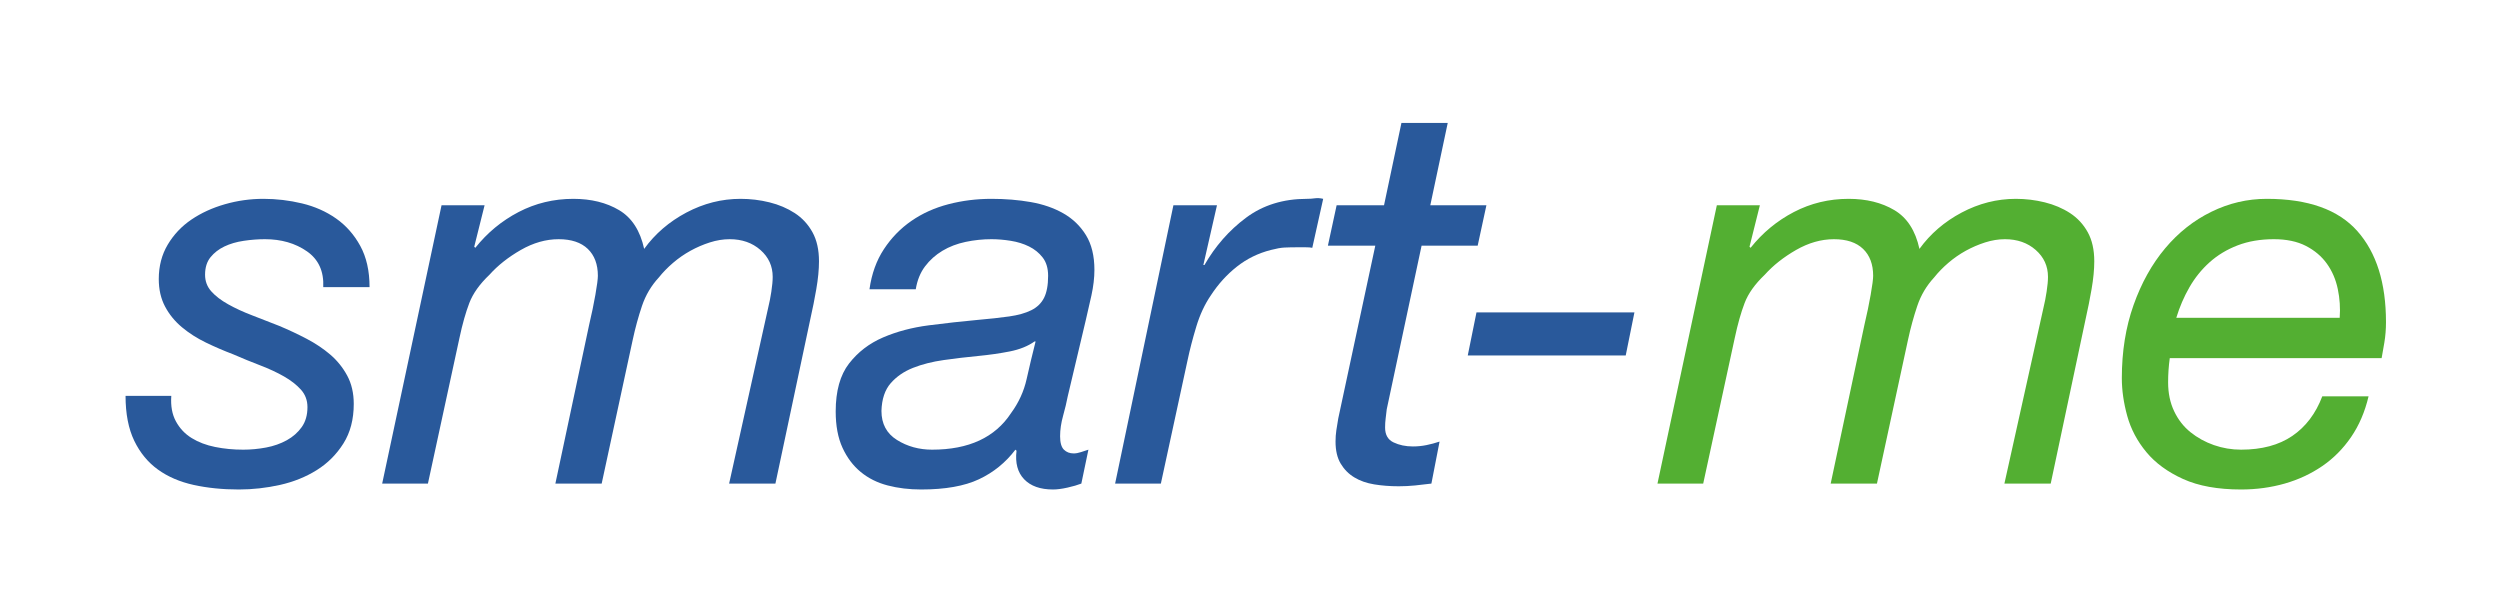
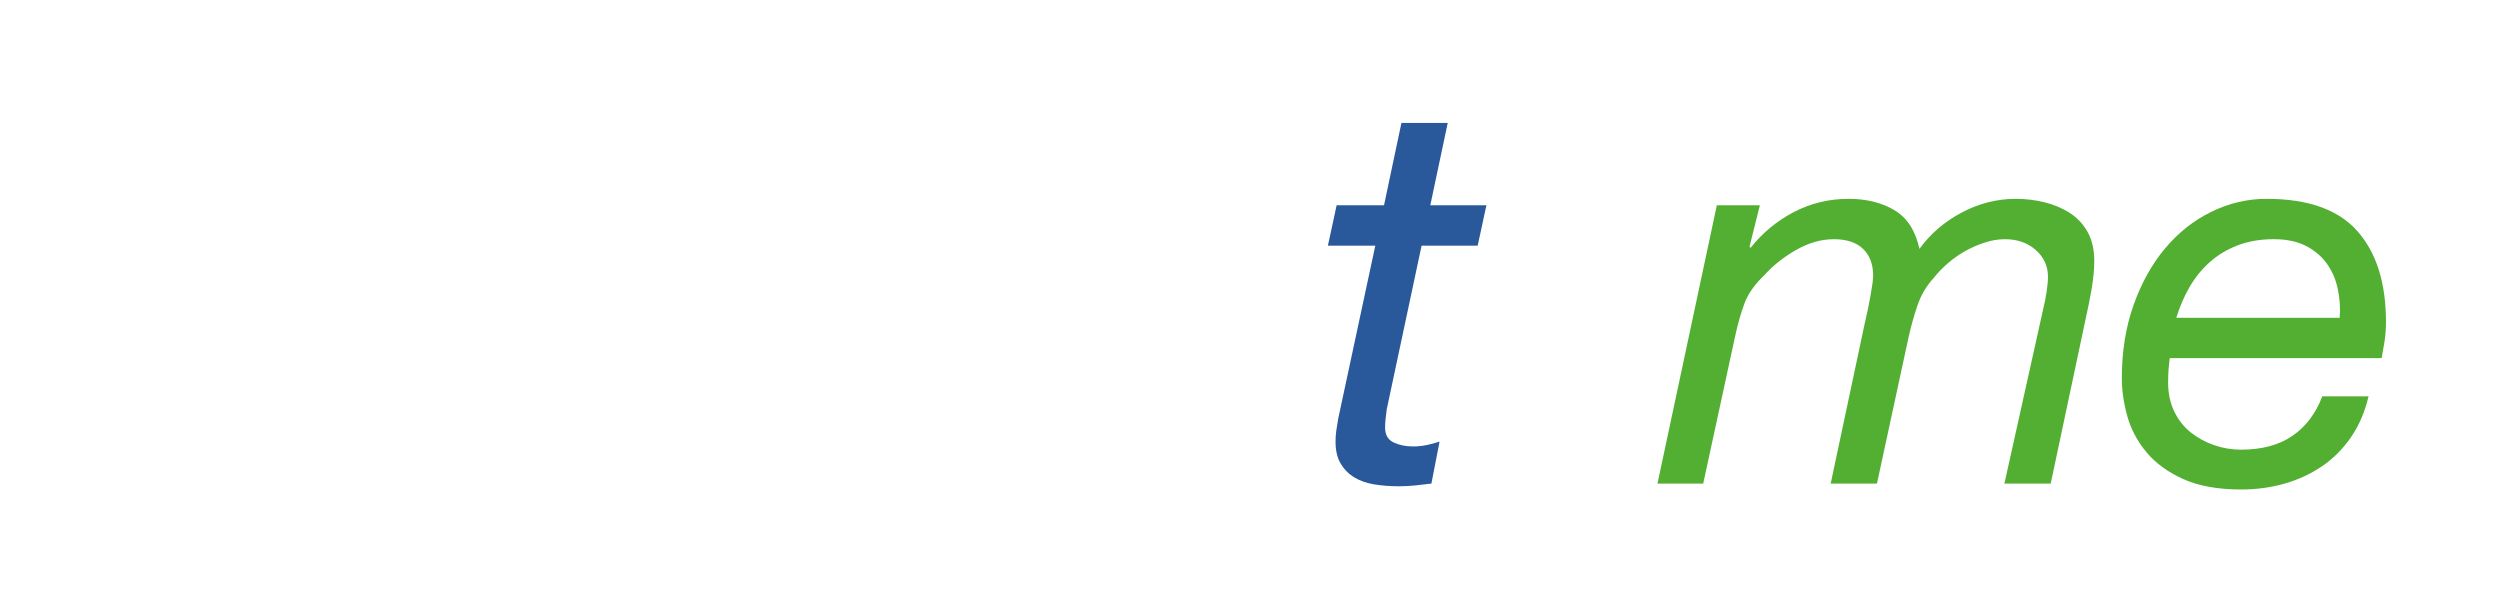
<svg xmlns="http://www.w3.org/2000/svg" viewBox="0 0 536.819 130.758" height="130.758" width="536.819" xml:space="preserve" id="svg2" version="1.1">
  <defs id="defs6">
    <clipPath id="clipPath18" clipPathUnits="userSpaceOnUse">
      <path id="path16" d="M 0,98.069 H 402.614 V 0 H 0 Z" />
    </clipPath>
  </defs>
  <g transform="matrix(1.333,0,0,-1.333,0,130.758)" id="g10">
    <g id="g12">
      <g clip-path="url(#clipPath18)" id="g14">
        <g transform="translate(49.439,57.611)" id="g20">
-           <path id="path22" style="fill:#29599b;fill-opacity:1;fill-rule:nonzero;stroke:none" d="m 0,0 c -1.872,1.3 -4.124,1.951 -6.756,1.951 -1.111,0 -2.251,-0.086 -3.421,-0.262 -1.171,-0.173 -2.208,-0.477 -3.115,-0.911 -0.907,-0.433 -1.652,-1.011 -2.236,-1.732 -0.585,-0.724 -0.878,-1.662 -0.878,-2.818 0,-1.041 0.336,-1.937 1.009,-2.687 0.672,-0.754 1.579,-1.446 2.72,-2.081 1.139,-0.638 2.426,-1.231 3.86,-1.778 1.432,-0.552 2.88,-1.114 4.343,-1.692 1.52,-0.636 2.996,-1.329 4.43,-2.08 1.433,-0.751 2.706,-1.606 3.817,-2.557 1.111,-0.956 2.019,-2.082 2.72,-3.382 0.701,-1.304 1.052,-2.819 1.052,-4.554 0,-2.486 -0.555,-4.607 -1.666,-6.372 -1.111,-1.764 -2.543,-3.197 -4.299,-4.292 -1.755,-1.098 -3.729,-1.893 -5.922,-2.385 -2.194,-0.49 -4.402,-0.736 -6.624,-0.736 -2.632,0 -5.06,0.246 -7.282,0.736 -2.224,0.492 -4.139,1.312 -5.746,2.473 -1.611,1.157 -2.882,2.701 -3.819,4.637 -0.934,1.936 -1.402,4.35 -1.402,7.241 h 7.369 c -0.117,-1.617 0.131,-2.99 0.746,-4.117 0.614,-1.131 1.461,-2.027 2.545,-2.69 1.08,-0.666 2.338,-1.143 3.772,-1.431 1.432,-0.29 2.939,-0.434 4.518,-0.434 1.229,0 2.457,0.116 3.685,0.346 1.229,0.231 2.339,0.622 3.334,1.171 0.994,0.548 1.798,1.26 2.413,2.124 0.615,0.868 0.92,1.937 0.92,3.211 0,1.096 -0.35,2.034 -1.051,2.817 -0.703,0.779 -1.61,1.488 -2.721,2.124 -1.111,0.636 -2.384,1.228 -3.815,1.778 -1.435,0.546 -2.882,1.141 -4.344,1.777 -1.521,0.578 -2.998,1.213 -4.429,1.907 -1.436,0.696 -2.721,1.518 -3.861,2.469 -1.142,0.958 -2.05,2.069 -2.721,3.34 -0.673,1.271 -1.009,2.746 -1.009,4.422 0,2.081 0.483,3.931 1.448,5.55 0.965,1.617 2.237,2.962 3.817,4.032 1.579,1.07 3.377,1.892 5.395,2.47 2.018,0.579 4.081,0.868 6.186,0.868 2.104,0 4.18,-0.246 6.229,-0.737 C 1.257,7.224 3.084,6.416 4.695,5.288 6.303,4.161 7.603,2.686 8.598,0.867 9.593,-0.954 10.091,-3.164 10.091,-5.767 H 2.632 C 2.75,-3.224 1.872,-1.303 0,0" />
-         </g>
+           </g>
        <g transform="translate(78.059,65.023)" id="g24">
-           <path id="path26" style="fill:#29599b;fill-opacity:1;fill-rule:nonzero;stroke:none" d="m 0,0 -1.667,-6.676 0.174,-0.173 c 1.931,2.428 4.256,4.349 6.975,5.766 2.72,1.415 5.659,2.123 8.818,2.123 2.865,0 5.322,-0.605 7.37,-1.821 2.046,-1.214 3.392,-3.294 4.036,-6.242 1.755,2.429 4.021,4.377 6.798,5.853 2.779,1.473 5.689,2.21 8.731,2.21 1.579,0 3.13,-0.186 4.65,-0.562 1.52,-0.377 2.881,-0.954 4.08,-1.734 1.198,-0.779 2.149,-1.809 2.851,-3.079 0.702,-1.273 1.052,-2.832 1.052,-4.684 0,-1.329 -0.146,-2.831 -0.437,-4.506 -0.294,-1.679 -0.586,-3.152 -0.878,-4.422 L 46.85,-44.829 h -7.457 l 6.317,28.441 c 0.175,0.695 0.335,1.52 0.482,2.471 0.144,0.954 0.219,1.749 0.219,2.385 0,1.734 -0.657,3.177 -1.974,4.336 -1.315,1.156 -2.969,1.734 -4.957,1.734 -1.052,0 -2.12,-0.175 -3.202,-0.521 -1.083,-0.346 -2.121,-0.795 -3.114,-1.343 -0.997,-0.551 -1.931,-1.2 -2.809,-1.951 -0.876,-0.751 -1.636,-1.535 -2.28,-2.343 -1.229,-1.329 -2.137,-2.859 -2.72,-4.594 -0.584,-1.733 -1.084,-3.554 -1.492,-5.461 l -5,-23.154 h -7.458 l 5.44,25.579 c 0.409,1.736 0.745,3.352 1.009,4.857 0.262,1.502 0.395,2.514 0.395,3.036 0,1.847 -0.542,3.294 -1.624,4.334 -1.083,1.04 -2.647,1.561 -4.694,1.561 -2.049,0 -4.079,-0.578 -6.098,-1.734 -2.018,-1.159 -3.699,-2.487 -5.044,-3.989 -1.58,-1.503 -2.662,-3.021 -3.246,-4.553 -0.585,-1.533 -1.113,-3.394 -1.58,-5.592 l -5.089,-23.499 h -7.369 L -6.933,0 Z" />
-         </g>
+           </g>
        <g transform="translate(144.491,27.221)" id="g28">
-           <path id="path30" style="fill:#29599b;fill-opacity:1;fill-rule:nonzero;stroke:none" d="m 0,0 c 1.667,-1.044 3.552,-1.563 5.659,-1.563 5.906,0 10.147,1.966 12.722,5.898 1.227,1.675 2.061,3.497 2.5,5.46 0.439,1.967 0.922,3.99 1.448,6.07 H 22.153 C 21.101,15.114 19.769,14.579 18.161,14.259 16.552,13.943 14.841,13.697 13.028,13.524 11.215,13.352 9.387,13.135 7.546,12.875 5.702,12.614 4.05,12.195 2.587,11.617 1.125,11.039 -0.075,10.214 -1.01,9.145 -1.945,8.074 -2.444,6.588 -2.501,4.681 -2.501,2.601 -1.667,1.039 0,0 m -2.106,30.735 c 1.199,1.823 2.675,3.341 4.431,4.554 1.755,1.213 3.742,2.108 5.966,2.687 2.222,0.578 4.532,0.867 6.93,0.867 2.223,0 4.329,-0.171 6.318,-0.519 1.988,-0.348 3.742,-0.954 5.264,-1.822 1.52,-0.867 2.734,-2.037 3.641,-3.51 0.907,-1.475 1.36,-3.34 1.36,-5.593 0,-1.273 -0.161,-2.646 -0.482,-4.119 -0.323,-1.475 -0.629,-2.819 -0.921,-4.034 L 27.505,7.023 C 27.33,6.098 27.08,5.056 26.76,3.902 26.437,2.743 26.276,1.645 26.276,0.605 c 0,-1.041 0.205,-1.761 0.615,-2.168 0.409,-0.405 0.934,-0.607 1.579,-0.607 0.35,0 0.747,0.073 1.184,0.217 0.439,0.144 0.833,0.276 1.184,0.39 l -1.14,-5.463 c -0.586,-0.231 -1.33,-0.447 -2.237,-0.65 -0.907,-0.203 -1.682,-0.302 -2.325,-0.302 -2.048,0 -3.597,0.548 -4.65,1.648 -1.052,1.096 -1.463,2.628 -1.228,4.596 l -0.176,0.171 c -1.579,-2.08 -3.54,-3.671 -5.877,-4.767 -2.341,-1.1 -5.44,-1.648 -9.301,-1.648 -1.929,0 -3.729,0.214 -5.395,0.65 -1.668,0.433 -3.116,1.156 -4.344,2.168 -1.228,1.009 -2.208,2.31 -2.939,3.902 -0.73,1.587 -1.097,3.54 -1.097,5.851 0,3.294 0.717,5.867 2.15,7.72 1.432,1.847 3.261,3.25 5.483,4.204 2.222,0.953 4.68,1.605 7.369,1.951 2.691,0.345 5.294,0.636 7.809,0.866 1.989,0.173 3.699,0.361 5.133,0.563 1.434,0.203 2.617,0.535 3.553,0.998 0.936,0.461 1.623,1.126 2.063,1.993 0.438,0.868 0.658,2.051 0.658,3.557 0,1.213 -0.294,2.194 -0.878,2.948 -0.585,0.751 -1.316,1.342 -2.194,1.775 -0.878,0.435 -1.857,0.738 -2.938,0.912 -1.083,0.175 -2.122,0.261 -3.116,0.261 -1.403,0 -2.793,-0.146 -4.167,-0.435 C 9.679,31.617 8.436,31.141 7.326,30.477 6.214,29.81 5.278,28.972 4.518,27.961 3.756,26.95 3.26,25.721 3.026,24.277 h -7.457 c 0.35,2.484 1.125,4.638 2.325,6.458" />
-         </g>
+           </g>
        <g transform="translate(196.036,65.023)" id="g32">
-           <path id="path34" style="fill:#29599b;fill-opacity:1;fill-rule:nonzero;stroke:none" d="m 0,0 -2.194,-9.623 h 0.176 c 1.755,3.061 3.992,5.604 6.712,7.628 2.719,2.022 5.979,3.035 9.783,3.035 0.468,0 0.905,0.03 1.315,0.089 0.411,0.054 0.848,0.028 1.318,-0.089 l -1.755,-7.889 c -0.235,0.057 -0.615,0.087 -1.143,0.087 h -1.05 c -0.938,0 -1.699,-0.016 -2.284,-0.045 -0.585,-0.027 -1.315,-0.16 -2.192,-0.389 -2.048,-0.522 -3.876,-1.419 -5.483,-2.69 -1.611,-1.271 -2.999,-2.802 -4.168,-4.593 -0.996,-1.446 -1.785,-3.138 -2.368,-5.073 -0.586,-1.937 -1.054,-3.745 -1.405,-5.42 l -4.299,-19.857 h -7.369 L -7.018,0 Z" />
-         </g>
+           </g>
        <g transform="translate(239.439,65.023)" id="g36">
          <path id="path38" style="fill:#29599b;fill-opacity:1;fill-rule:nonzero;stroke:none" d="m 0,0 -1.405,-6.502 h -9.036 l -5.615,-26.362 c -0.059,-0.518 -0.12,-1.009 -0.174,-1.472 -0.061,-0.463 -0.09,-0.954 -0.09,-1.475 0,-1.156 0.453,-1.951 1.361,-2.383 0.905,-0.434 1.944,-0.653 3.114,-0.653 0.76,0 1.491,0.075 2.194,0.219 0.7,0.144 1.405,0.33 2.105,0.565 l -1.315,-6.766 c -0.878,-0.115 -1.756,-0.216 -2.633,-0.302 -0.878,-0.087 -1.756,-0.131 -2.631,-0.131 -1.405,0 -2.721,0.104 -3.948,0.304 -1.231,0.203 -2.3,0.576 -3.202,1.127 -0.911,0.548 -1.641,1.285 -2.196,2.214 -0.555,0.923 -0.832,2.107 -0.832,3.554 0,0.633 0.042,1.242 0.129,1.82 0.088,0.578 0.19,1.214 0.309,1.907 l 5.967,27.834 h -7.635 L -24.128,0 h 7.635 l 2.805,13.266 H -6.23 L -9.039,0 Z" />
        </g>
        <g transform="translate(263.284,47.769)" id="g40">
-           <path id="path42" style="fill:#29599b;fill-opacity:1;fill-rule:nonzero;stroke:none" d="M 0,0 -1.403,-6.936 H -26.849 L -25.443,0 Z" />
-         </g>
+           </g>
        <g transform="translate(283.489,65.023)" id="g44">
          <path id="path46" style="fill:#53af32;fill-opacity:1;fill-rule:nonzero;stroke:none" d="m 0,0 -1.668,-6.676 0.175,-0.173 c 1.931,2.428 4.257,4.349 6.975,5.766 2.721,1.415 5.658,2.123 8.819,2.123 2.865,0 5.321,-0.605 7.369,-1.821 2.048,-1.214 3.393,-3.294 4.036,-6.242 1.755,2.429 4.02,4.377 6.8,5.853 2.778,1.473 5.687,2.21 8.728,2.21 1.58,0 3.128,-0.186 4.651,-0.562 1.522,-0.377 2.882,-0.954 4.08,-1.734 1.197,-0.779 2.149,-1.809 2.851,-3.079 0.704,-1.273 1.053,-2.832 1.053,-4.684 0,-1.329 -0.147,-2.831 -0.437,-4.506 -0.295,-1.679 -0.585,-3.152 -0.878,-4.422 l -5.703,-26.882 h -7.459 l 6.32,28.441 c 0.173,0.695 0.334,1.52 0.479,2.471 0.146,0.954 0.221,1.749 0.221,2.385 0,1.734 -0.658,3.177 -1.975,4.336 -1.314,1.156 -2.968,1.734 -4.958,1.734 -1.05,0 -2.12,-0.175 -3.203,-0.521 -1.08,-0.346 -2.119,-0.795 -3.114,-1.343 -0.995,-0.551 -1.928,-1.2 -2.806,-1.951 -0.877,-0.751 -1.637,-1.535 -2.28,-2.343 -1.23,-1.329 -2.138,-2.859 -2.721,-4.594 -0.584,-1.733 -1.083,-3.554 -1.493,-5.461 l -5.001,-23.154 h -7.454 l 5.437,25.579 c 0.41,1.736 0.746,3.352 1.009,4.857 0.262,1.502 0.396,2.514 0.396,3.036 0,1.847 -0.542,3.294 -1.622,4.334 -1.085,1.04 -2.649,1.561 -4.694,1.561 -2.051,0 -4.08,-0.578 -6.101,-1.734 -2.016,-1.159 -3.697,-2.487 -5.044,-3.989 -1.578,-1.503 -2.661,-3.021 -3.244,-4.553 -0.585,-1.533 -1.112,-3.394 -1.58,-5.592 l -5.091,-23.499 h -7.367 L -6.932,0 Z" />
        </g>
        <g transform="translate(376.584,51.541)" id="g48">
          <path id="path50" style="fill:#53af32;fill-opacity:1;fill-rule:nonzero;stroke:none" d="m 0,0 c -0.32,1.533 -0.907,2.89 -1.755,4.075 -0.848,1.184 -1.973,2.138 -3.378,2.863 -1.402,0.722 -3.128,1.083 -5.176,1.083 -2.165,0 -4.109,-0.335 -5.833,-0.997 -1.727,-0.665 -3.233,-1.576 -4.519,-2.732 -1.287,-1.157 -2.368,-2.5 -3.245,-4.032 -0.878,-1.532 -1.581,-3.165 -2.106,-4.898 H 0.309 C 0.424,-3.08 0.322,-1.532 0,0 m -27.33,-15.043 c 0,-1.735 0.32,-3.283 0.966,-4.638 0.642,-1.359 1.52,-2.487 2.633,-3.384 1.11,-0.895 2.37,-1.589 3.773,-2.08 1.402,-0.49 2.863,-0.737 4.384,-0.737 3.335,0 6.086,0.737 8.249,2.212 2.163,1.474 3.773,3.598 4.826,6.374 h 7.456 c -0.585,-2.488 -1.522,-4.669 -2.808,-6.549 -1.288,-1.88 -2.836,-3.44 -4.648,-4.682 -1.814,-1.243 -3.833,-2.183 -6.054,-2.819 -2.225,-0.633 -4.561,-0.951 -7.021,-0.951 -3.741,0 -6.856,0.562 -9.342,1.688 -2.487,1.129 -4.462,2.573 -5.922,4.336 -1.463,1.764 -2.488,3.699 -3.073,5.809 -0.583,2.11 -0.875,4.149 -0.875,6.114 0,4.278 0.626,8.191 1.884,11.748 1.26,3.557 2.956,6.604 5.09,9.148 2.134,2.545 4.622,4.51 7.459,5.896 2.834,1.389 5.801,2.081 8.907,2.081 6.666,0 11.534,-1.734 14.606,-5.203 3.071,-3.466 4.606,-8.354 4.606,-14.652 0,-1.158 -0.088,-2.255 -0.263,-3.296 -0.175,-1.041 -0.322,-1.877 -0.44,-2.513 h -34.127 c -0.178,-1.272 -0.266,-2.575 -0.266,-3.902" />
        </g>
      </g>
    </g>
  </g>
</svg>